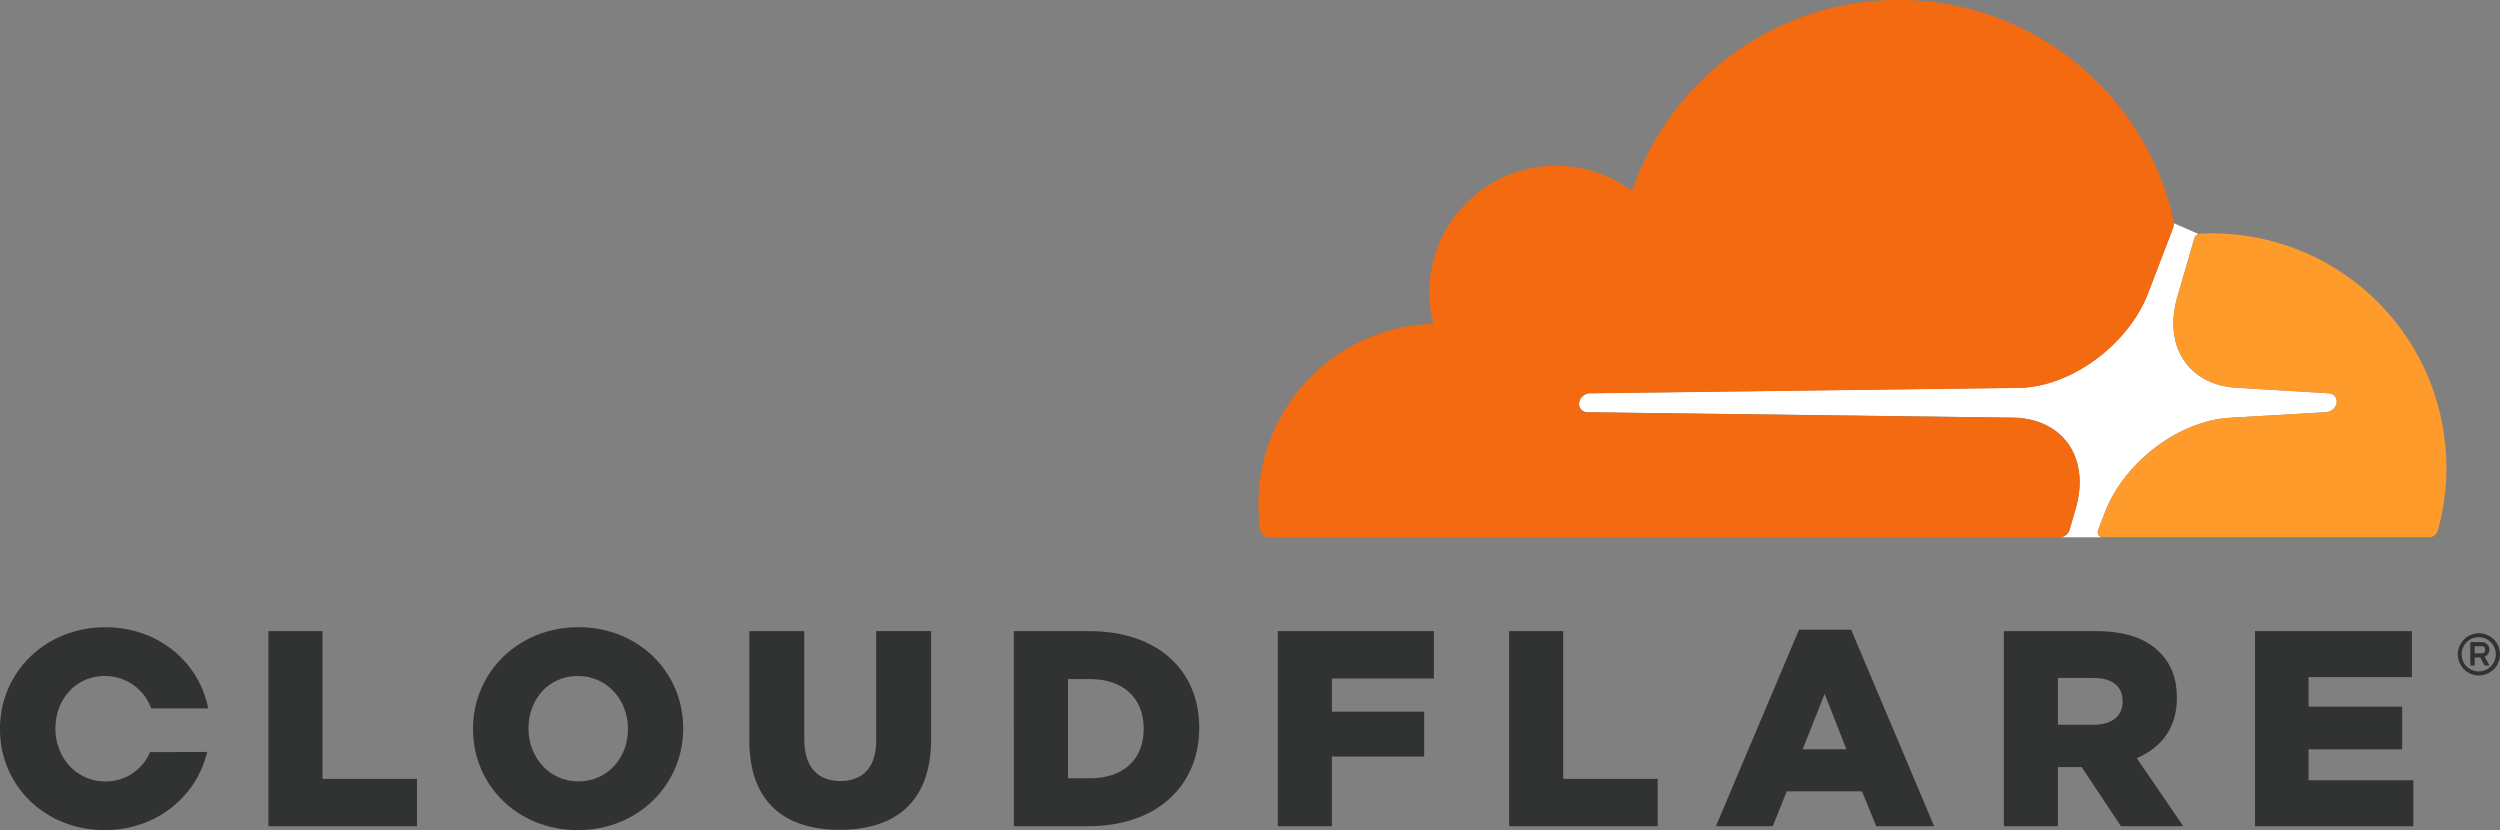
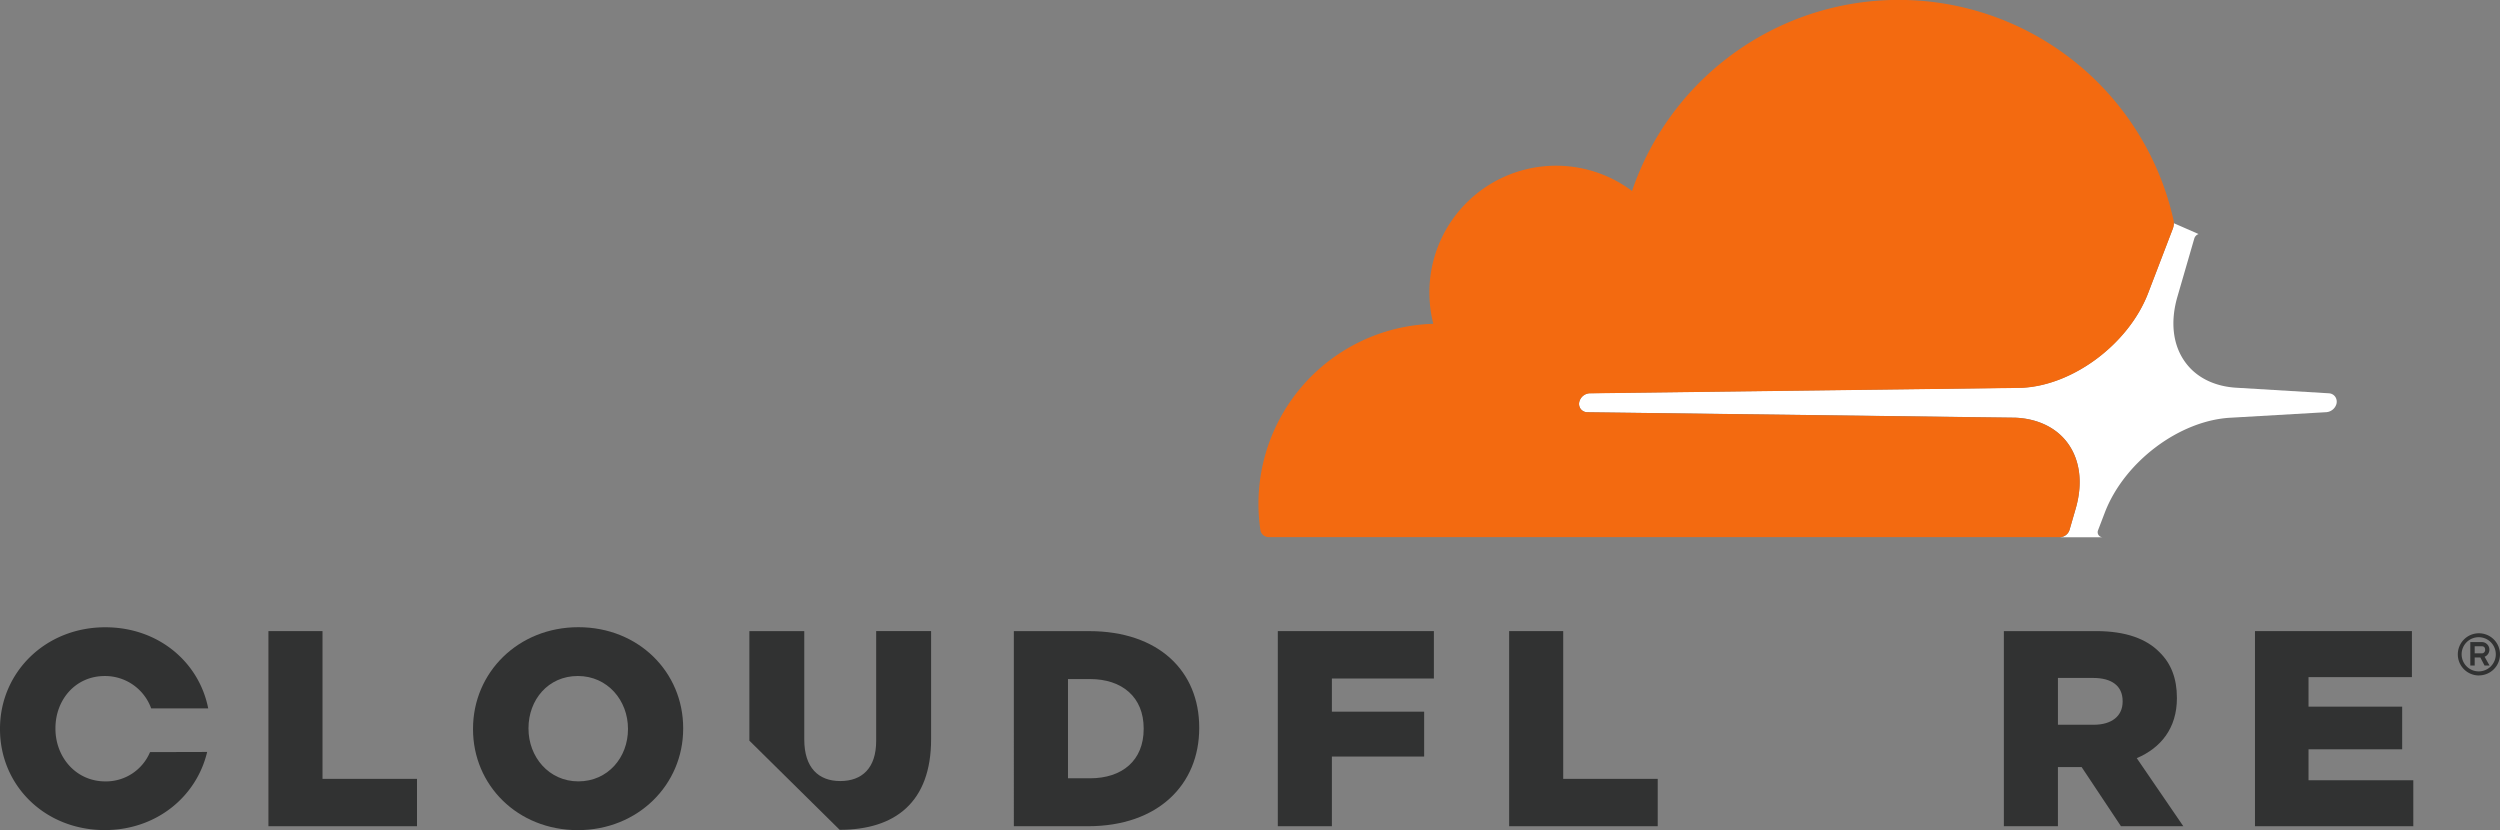
<svg xmlns="http://www.w3.org/2000/svg" viewBox="0 0 1024 340.02">
  <rect x="0" y="0" width="1024" height="340.02" fill="#808080" stroke="none" />
  <defs>
    <style>.a{fill:#fff;}.b{fill:#f36a10;}.c{fill:#fe9b2b;}.d{fill:#313232;}</style>
  </defs>
  <title>Artboard 1</title>
  <path class="a" d="M859.35,217.22l2.81-7.34c8-20.79,30.71-37.83,51.82-38.8l38.87-2.25a4.69,4.69,0,0,0,4.07-3.11,3.58,3.58,0,0,0-.4-3.19,3.38,3.38,0,0,0-2.67-1.44l-37.4-2.25c-9.27-.44-16.9-4.2-21.47-10.62-5-6.95-6.08-16.41-3.12-26.65l6.91-23.84a2.8,2.8,0,0,1,1.76-1.86l-.09-.05-10.06-4.41a6.16,6.16,0,0,1-.4,2.24L879.88,120c-8,20.79-30.71,37.84-51.72,38.8l-177.11,2.25A4.64,4.64,0,0,0,647,164.2a3.56,3.56,0,0,0,.37,3.17,3.46,3.46,0,0,0,2.76,1.47l175.49,2.24c9.26.44,16.89,4.21,21.46,10.61,5,7,6.08,16.43,3.12,26.67L847.69,217a4.26,4.26,0,0,1-4,3.06H861.2A2.08,2.08,0,0,1,859.35,217.22Z" />
  <path class="b" d="M847.69,217l2.49-8.61c3-10.24,1.86-19.71-3.11-26.67-4.58-6.4-12.21-10.18-21.47-10.61l-175.49-2.24a3.48,3.48,0,0,1-2.76-1.47,3.56,3.56,0,0,1-.37-3.17,4.64,4.64,0,0,1,4.07-3.11l177.11-2.25c21-1,43.76-18,51.72-38.8L890,93.65a6.16,6.16,0,0,0,.4-2.24,5.82,5.82,0,0,0-.12-1.25A115.35,115.35,0,0,0,668.48,78.23a51.9,51.9,0,0,0-82.74,36.26,52.46,52.46,0,0,0,1.34,18.14A73.74,73.74,0,0,0,516.24,217a3.44,3.44,0,0,0,3.38,3l324,0h.09A4.27,4.27,0,0,0,847.69,217Z" />
-   <path class="c" d="M906.15,95.58c-1.63,0-3.25,0-4.86.13a2.46,2.46,0,0,0-.76.16,2.83,2.83,0,0,0-1.77,1.86l-6.9,23.84c-3,10.24-1.86,19.7,3.12,26.65,4.57,6.42,12.2,10.18,21.47,10.62l37.4,2.25a3.38,3.38,0,0,1,2.67,1.44,3.58,3.58,0,0,1,.4,3.19,4.69,4.69,0,0,1-4.07,3.11L914,171.08c-21.1,1-43.84,18-51.81,38.8l-2.81,7.34A2.08,2.08,0,0,0,861.2,220H995.05a3.56,3.56,0,0,0,3.45-2.57A96,96,0,0,0,906.15,95.58Z" />
  <path class="d" d="M1016.43,267.61a1.36,1.36,0,0,0,1.48-1.46c0-1.08-.58-1.45-1.48-1.45h-2.8v2.91Zm3.29,5h-2.05l-1.72-3.31h-2.32v3.29h-1.79V263h4.56a3.11,3.11,0,0,1,1.29,6ZM1015.35,261a7,7,0,1,0,6.93,7,7,7,0,0,0-6.93-7m0,15.67A8.64,8.64,0,1,1,1024,268a8.65,8.65,0,0,1-8.65,8.65" />
  <polygon class="d" points="109.95 258.5 132.1 258.5 132.1 319.02 170.8 319.02 170.8 338.42 109.95 338.42 109.95 258.5" />
  <path class="d" d="M257.22,298.69v-.22c0-11.54-8.33-21.58-20.54-21.58s-20.21,9.82-20.21,21.35v.23c0,11.53,8.33,21.58,20.43,21.58s20.32-9.82,20.32-21.36m-63.47,0v-.22c0-23,18.49-41.57,43.15-41.57s42.93,18.39,42.93,41.34v.23c0,22.94-18.5,41.55-43.15,41.55s-42.93-18.38-42.93-41.33" />
-   <path class="d" d="M306.94,303.37V258.5h22.49v44.42c0,11.53,5.82,17,14.73,17s14.72-5.25,14.72-16.44v-45h22.5v44.3c0,25.81-14.73,37.11-37.45,37.11s-37-11.53-37-36.54" />
+   <path class="d" d="M306.94,303.37V258.5h22.49v44.42c0,11.53,5.82,17,14.73,17s14.72-5.25,14.72-16.44v-45h22.5v44.3c0,25.81-14.73,37.11-37.45,37.11" />
  <path class="d" d="M446.45,318.79c13.24,0,22-7.31,22-20.21v-.23c0-12.79-8.79-20.21-22-20.21h-9v40.65Zm-31.18-60.28H446.1c28.55,0,45.1,16.44,45.1,39.49v.24c0,23.06-16.78,40.18-45.55,40.18H415.27Z" />
  <polygon class="d" points="523.39 258.5 587.32 258.5 587.32 277.92 545.54 277.92 545.54 291.5 583.33 291.5 583.33 309.88 545.54 309.88 545.54 338.42 523.39 338.42 523.39 258.5" />
  <polygon class="d" points="618.14 258.5 640.29 258.5 640.29 319.02 679 319.02 679 338.42 618.14 338.42 618.14 258.5" />
-   <path class="d" d="M756.29,306.91l-8.91-22.72-9,22.72Zm-19.41-49h21.35l34,80.49H768.51l-5.83-14.27H731.85l-5.7,14.27h-23.3Z" />
  <path class="d" d="M857.55,296.86c7.53,0,11.88-3.65,11.88-9.47v-.23c0-6.28-4.57-9.47-12-9.47h-14.5v19.17ZM820.78,258.5h37.79c12.22,0,20.67,3.2,26,8.68,4.69,4.57,7.09,10.73,7.09,18.61V286c0,12.21-6.51,20.32-16.44,24.54l19.06,27.87H868.74l-16.1-24.21h-9.71v24.21H820.78Z" />
  <polygon class="d" points="923.64 258.5 987.92 258.5 987.92 277.35 945.57 277.35 945.57 289.44 983.93 289.44 983.93 306.91 945.57 306.91 945.57 319.59 988.49 319.59 988.49 338.42 923.64 338.42 923.64 258.5" />
  <path class="d" d="M61.45,308.06a19.56,19.56,0,0,1-18.3,12c-12.1,0-20.44-10-20.44-21.58v-.22c0-11.54,8.11-21.36,20.21-21.36a20.07,20.07,0,0,1,19,13.25H85.28c-3.74-19-20.46-33.22-42.13-33.22C18.49,256.91,0,275.51,0,298.46v.23C0,321.64,18.26,340,42.92,340c21.1,0,37.58-13.66,41.93-32Z" />
</svg>